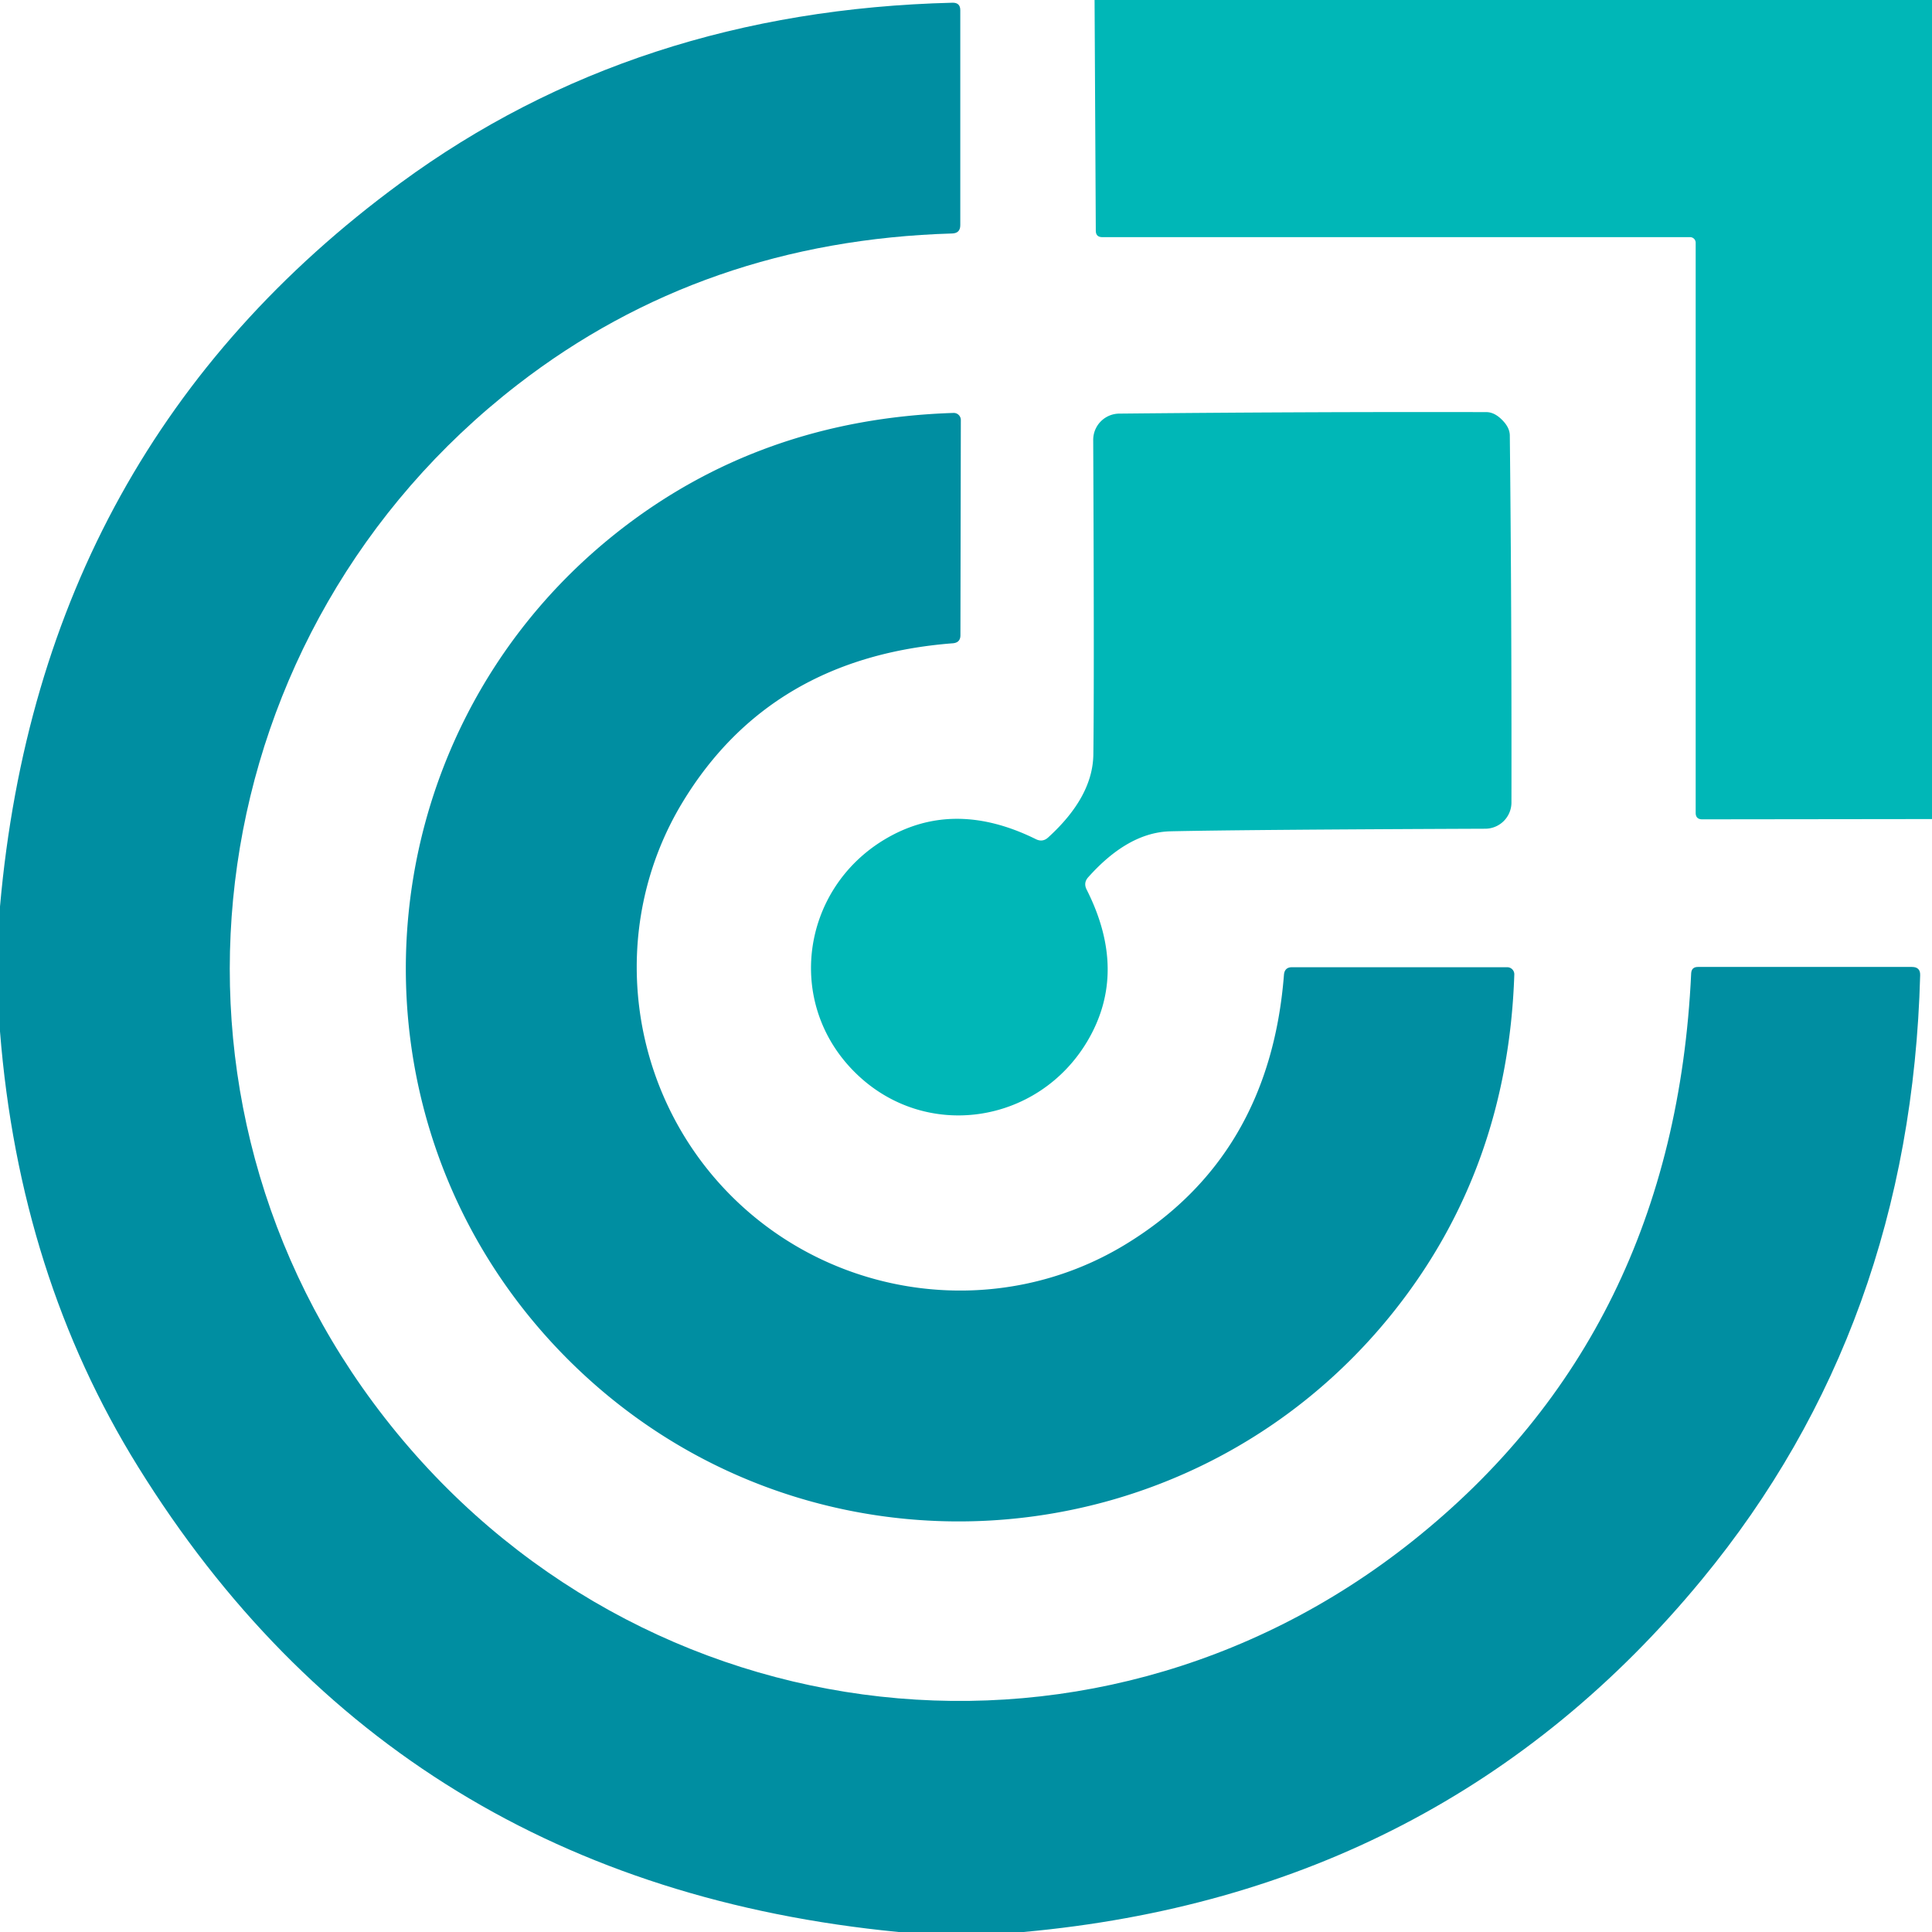
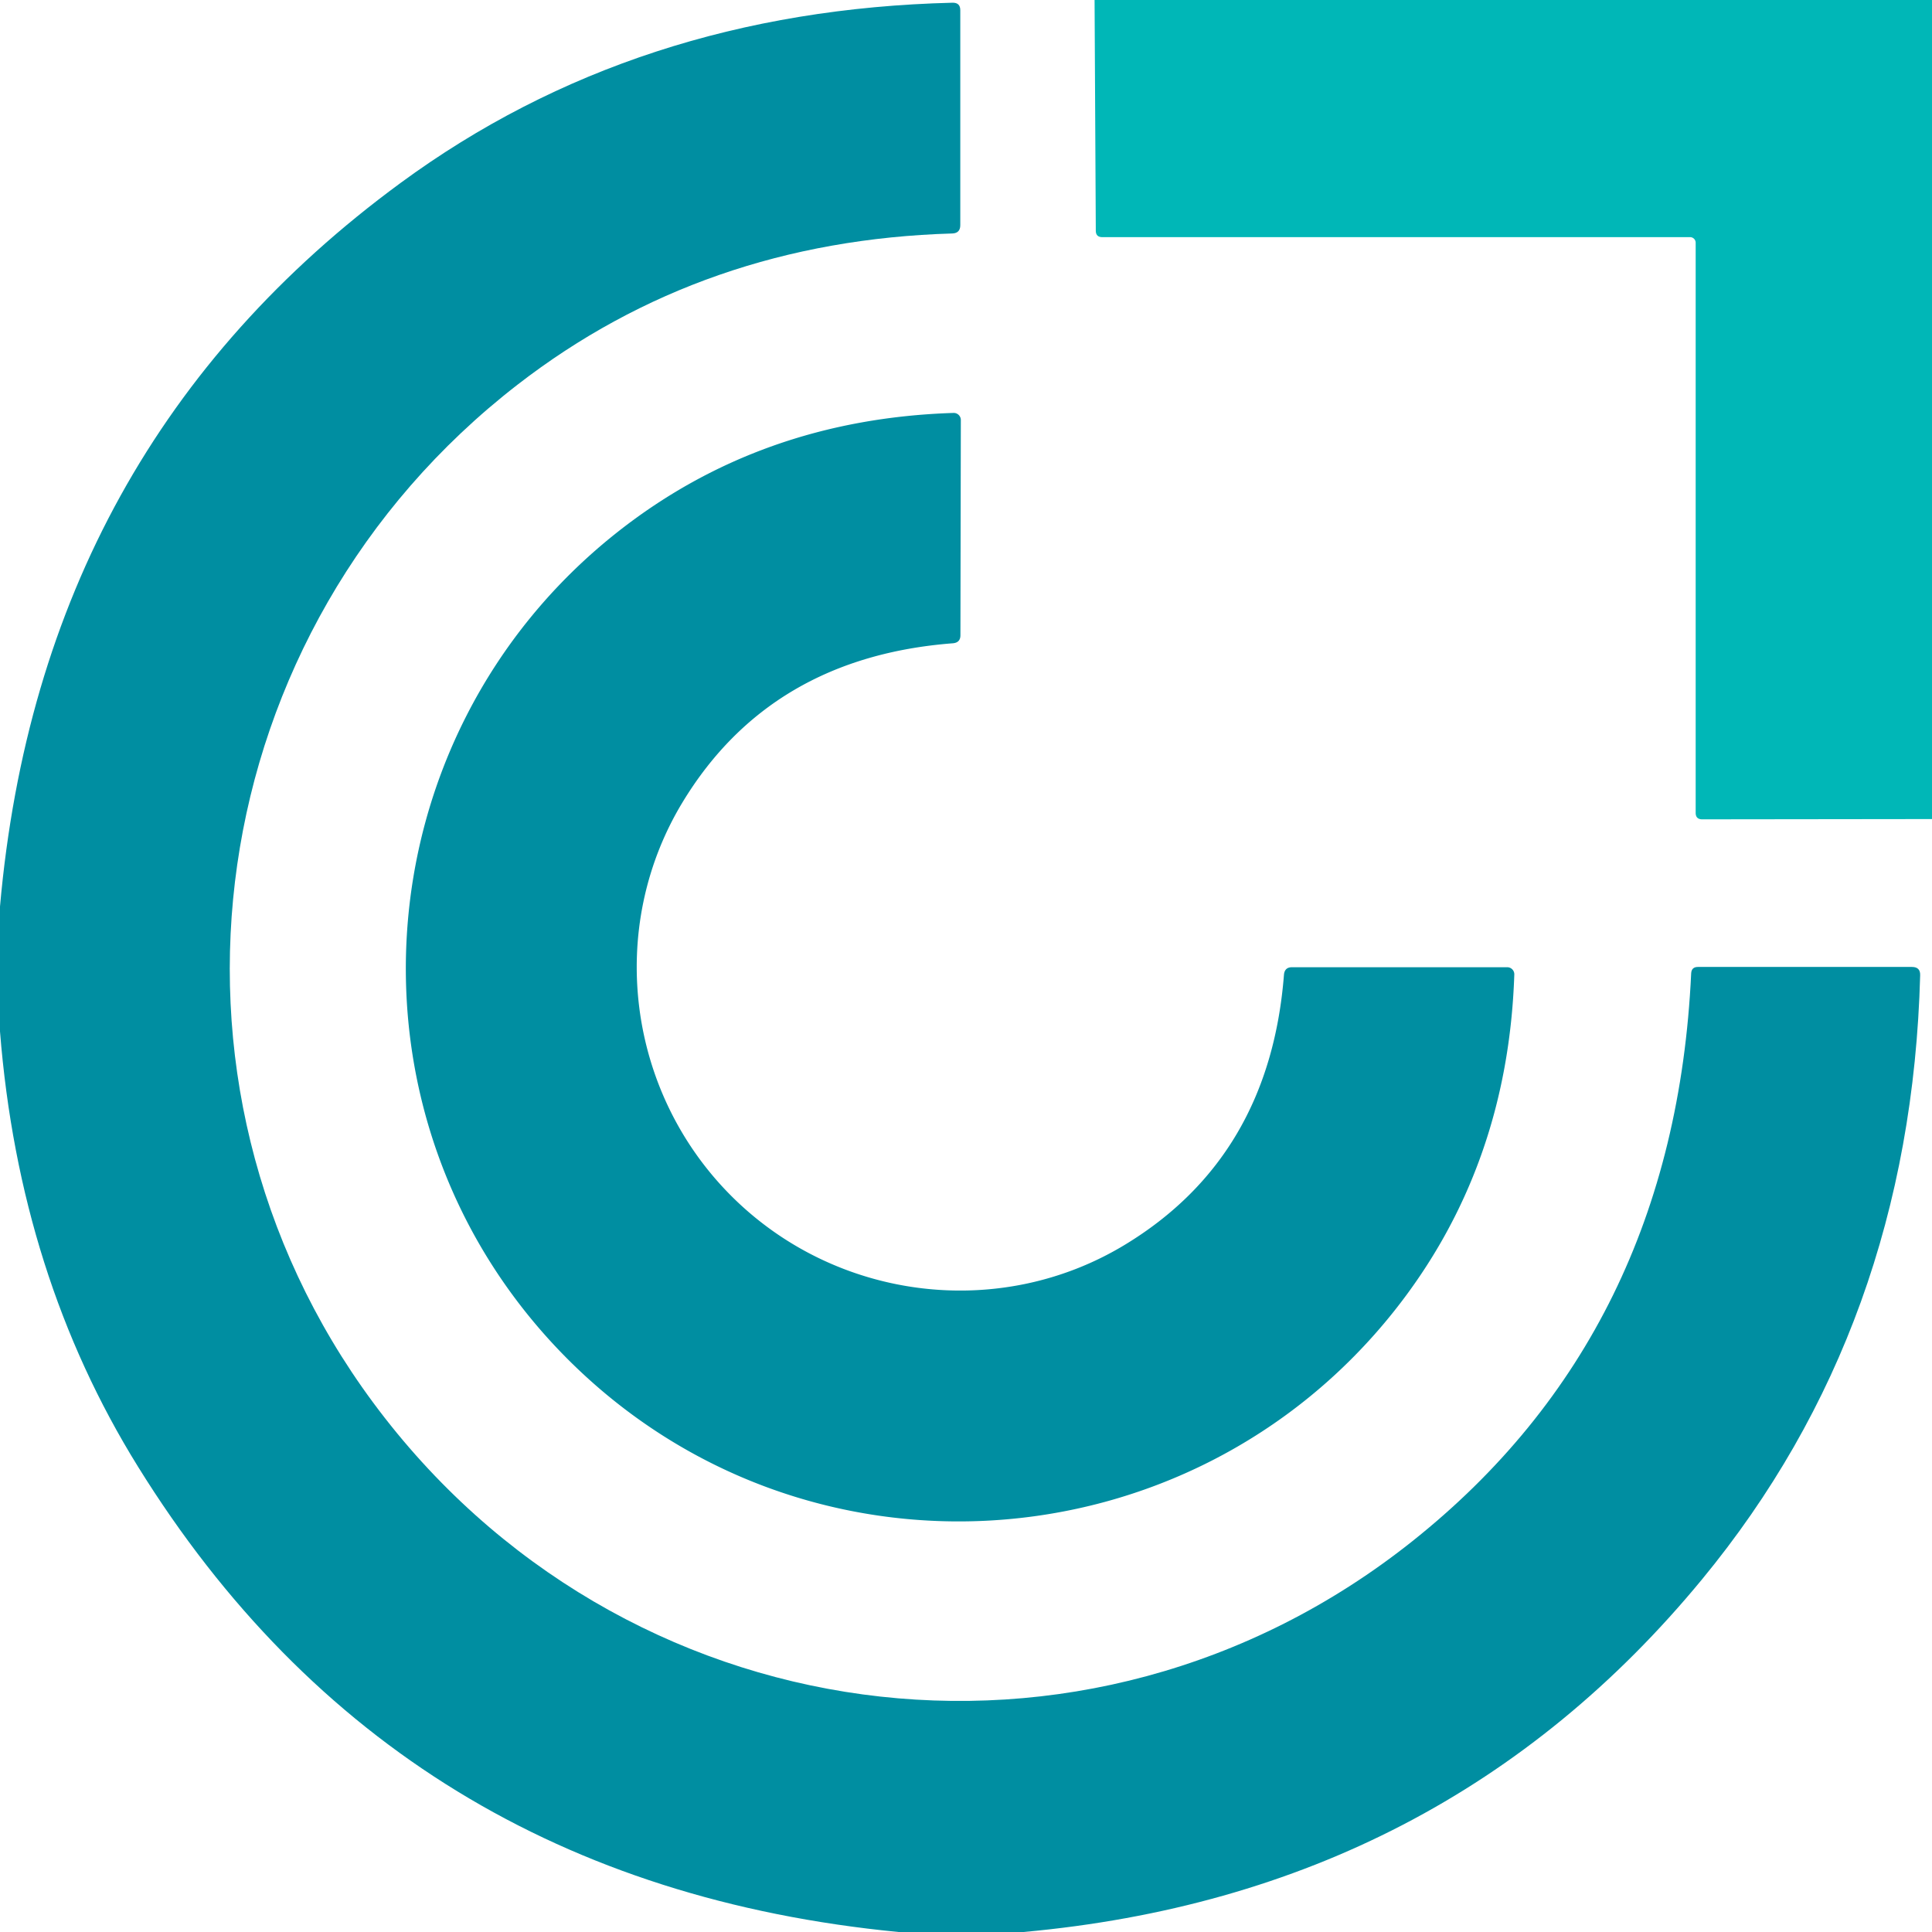
<svg xmlns="http://www.w3.org/2000/svg" version="1.1" viewBox="0.00 0.00 142.00 142.00">
  <path fill="#00b7b7" d="   M 142.00 0.00   L 142.00 60.20   L 125.11 60.22   Q 124.63 60.22 124.63 59.74   L 124.63 17.84   A 0.41 0.41 0.0 0 0 124.22 17.43   L 81.02 17.43   Q 80.54 17.43 80.54 16.95   L 80.45 0.00   L 142.00 0.00   Z" />
  <path fill="#008ea1" d="   M 75.23 142.00   L 66.04 142.00   Q 29.14 138.42 10.15 107.81   Q 1.42 93.75 0.00 75.81   L 0.00 66.63   Q 2.98 32.86 29.45 13.44   Q 46.71 0.77 70.01 0.20   Q 70.58 0.19 70.58 0.75   L 70.58 16.55   Q 70.58 17.14 69.99 17.16   Q 51.69 17.70 38.03 28.28   C 14.78 46.28 9.90 79.40 27.42 103.08   C 45.57 127.61 79.80 132.37 103.79 113.29   Q 123.07 97.96 124.30 71.53   Q 124.33 71.07 124.79 71.07   L 140.53 71.07   Q 141.15 71.07 141.13 71.68   Q 140.44 97.47 125.09 116.09   Q 106.05 139.20 75.23 142.00   Z" />
  <path fill="#008ea1" d="   M 53.74 87.89   C 61.39 95.55 73.40 97.10 82.66 91.50   Q 93.32 85.05 94.37 71.64   Q 94.42 71.09 94.96 71.09   L 110.78 71.09   A 0.52 0.52 0.0 0 1 111.30 71.62   Q 110.83 85.83 102.47 96.36   C 87.36 115.38 59.01 117.20 41.72 99.89   C 24.44 82.58 26.29 54.23 45.33 39.15   Q 55.88 30.80 70.09 30.35   A 0.52 0.52 0.0 0 1 70.62 30.87   L 70.59 46.69   Q 70.59 47.23 70.04 47.28   Q 56.63 48.31 50.17 58.96   C 44.56 68.22 46.09 80.23 53.74 87.89   Z" />
-   <path fill="#00b7b7" d="   M 110.39 30.85   Q 110.97 31.42 110.97 32.02   Q 111.11 44.79 111.09 58.98   A 1.93 1.93 0.0 0 1 109.17 60.91   Q 91.41 60.98 86.04 61.10   Q 82.93 61.17 79.98 64.48   Q 79.62 64.88 79.86 65.37   Q 82.93 71.43 79.93 76.51   C 76.30 82.65 67.97 83.91 62.84 78.82   C 57.70 73.73 58.89 65.39 65.00 61.71   Q 70.05 58.67 76.14 61.68   Q 76.63 61.92 77.03 61.56   Q 80.31 58.58 80.36 55.47   Q 80.43 50.10 80.35 32.34   A 1.93 1.93 0.0 0 1 82.26 30.40   Q 96.45 30.26 109.22 30.29   Q 109.82 30.28 110.39 30.85   Z" />
</svg>